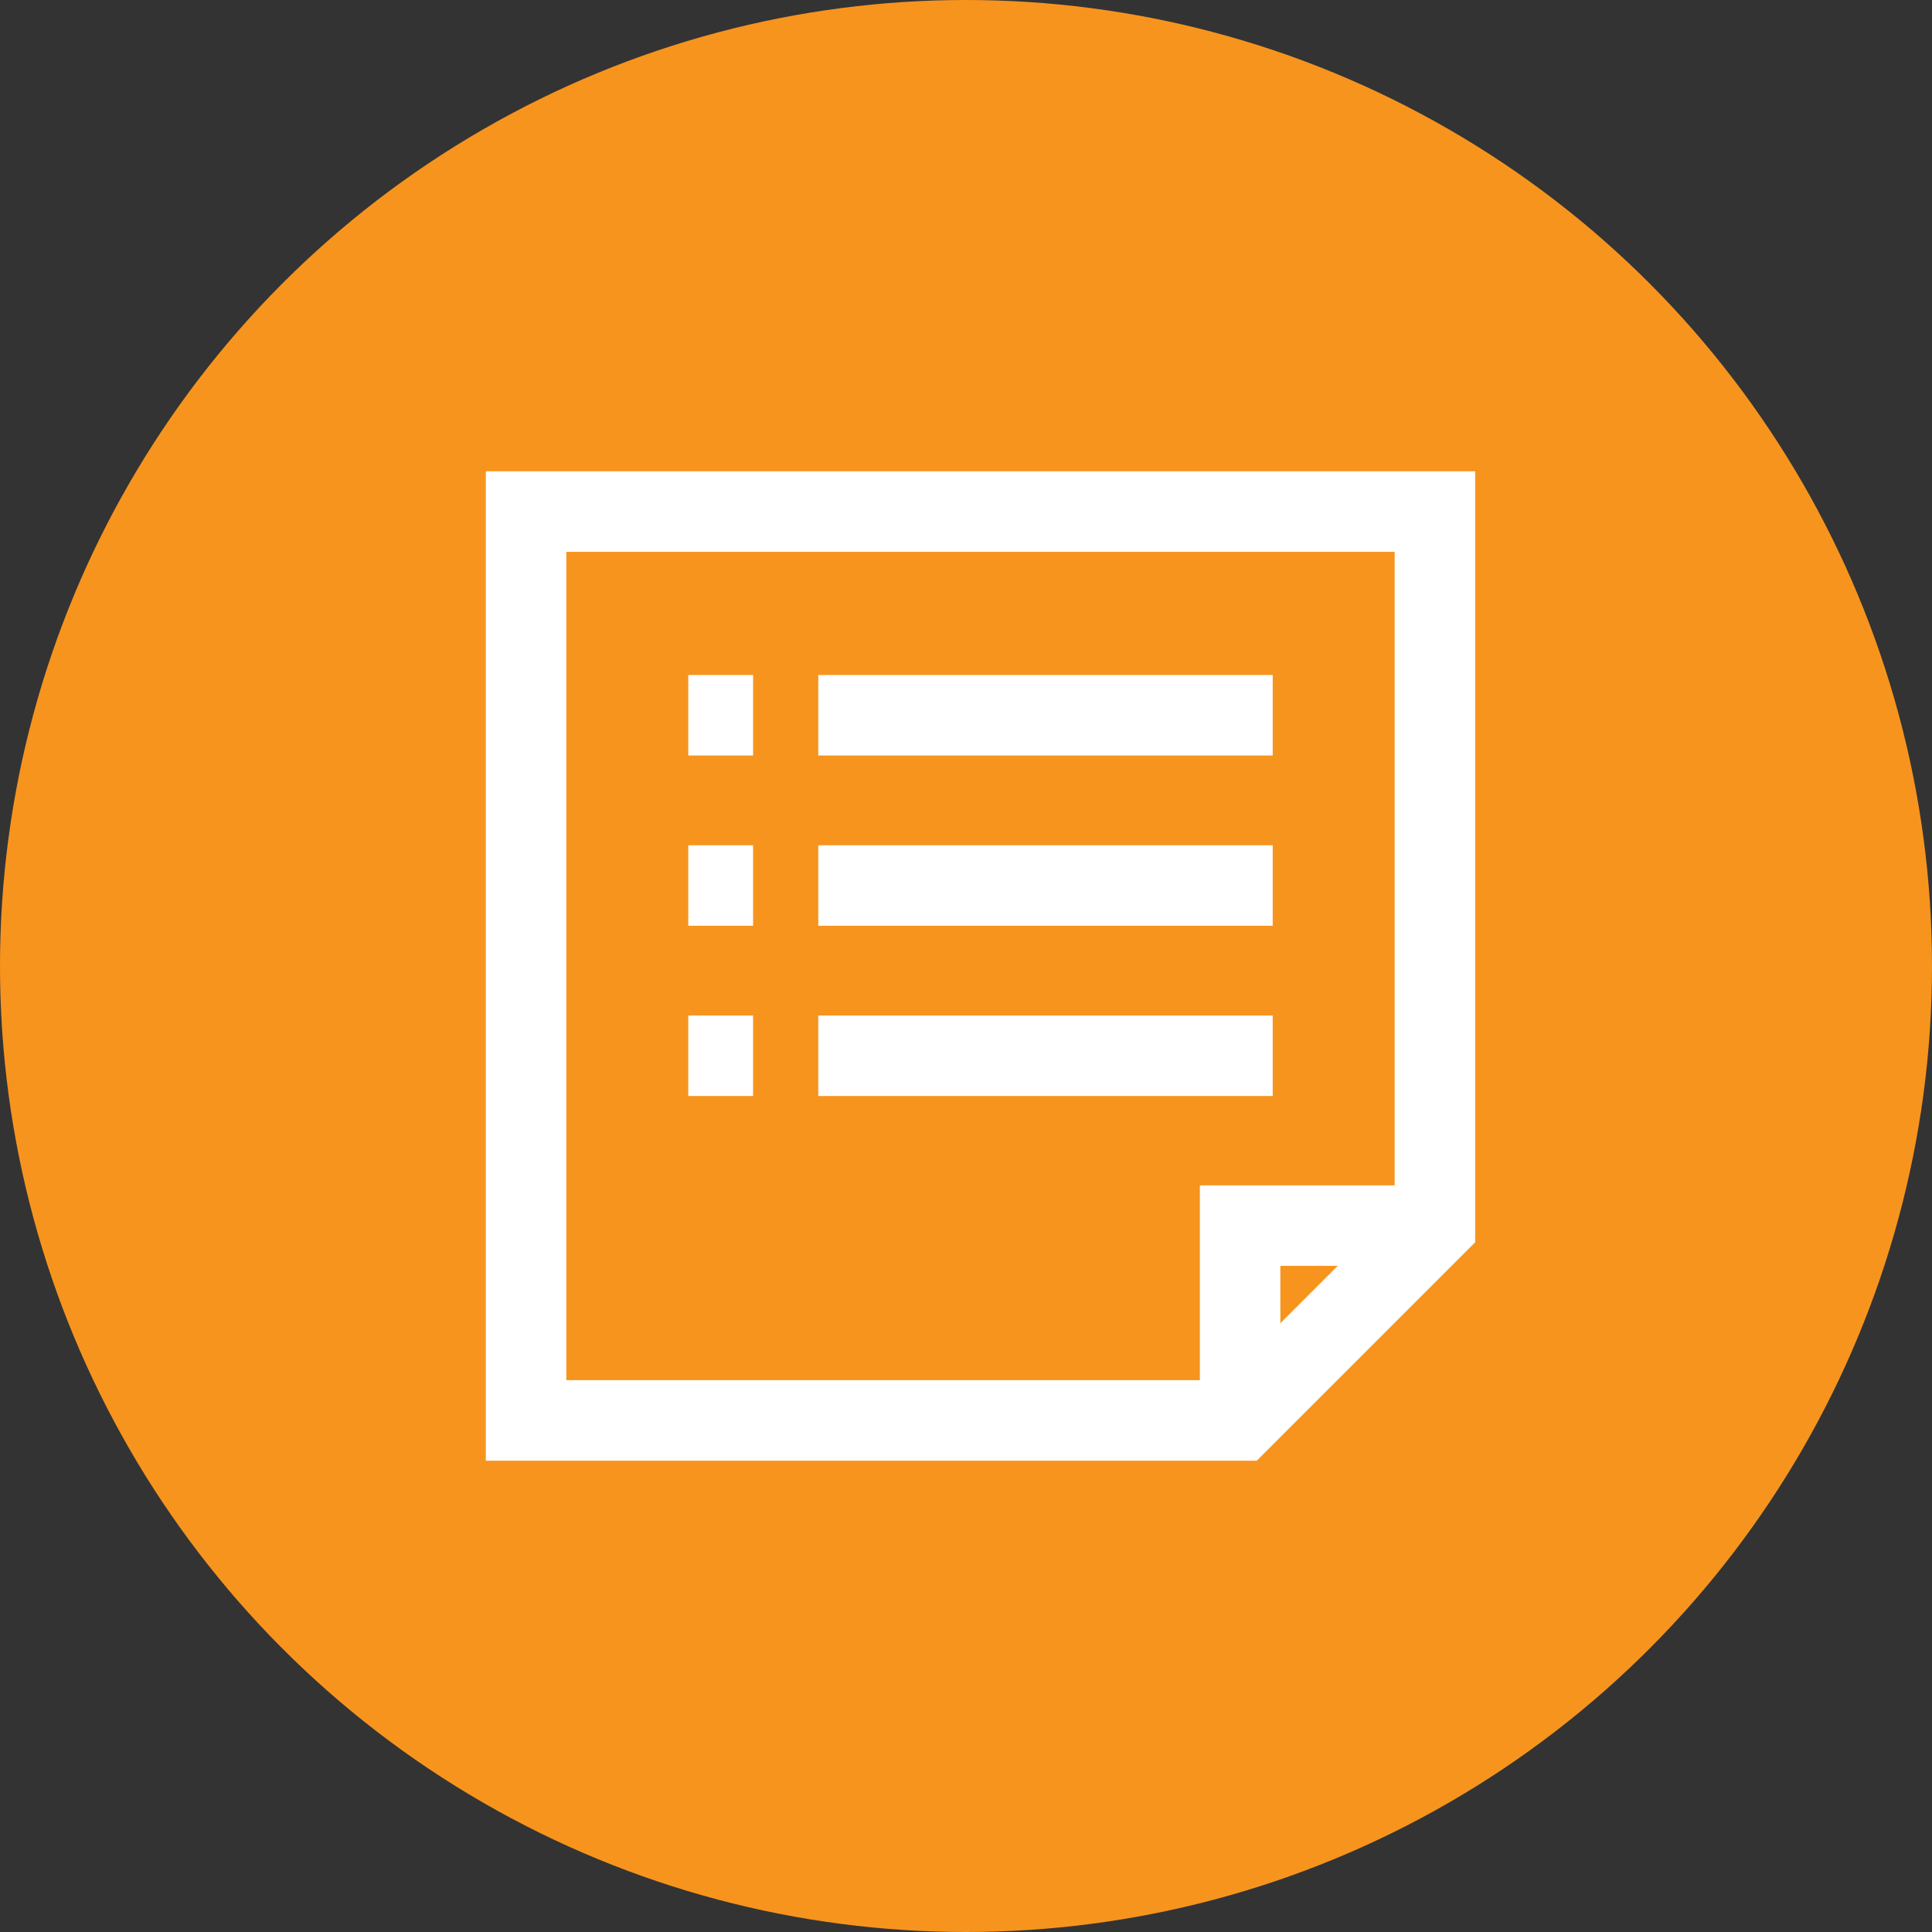
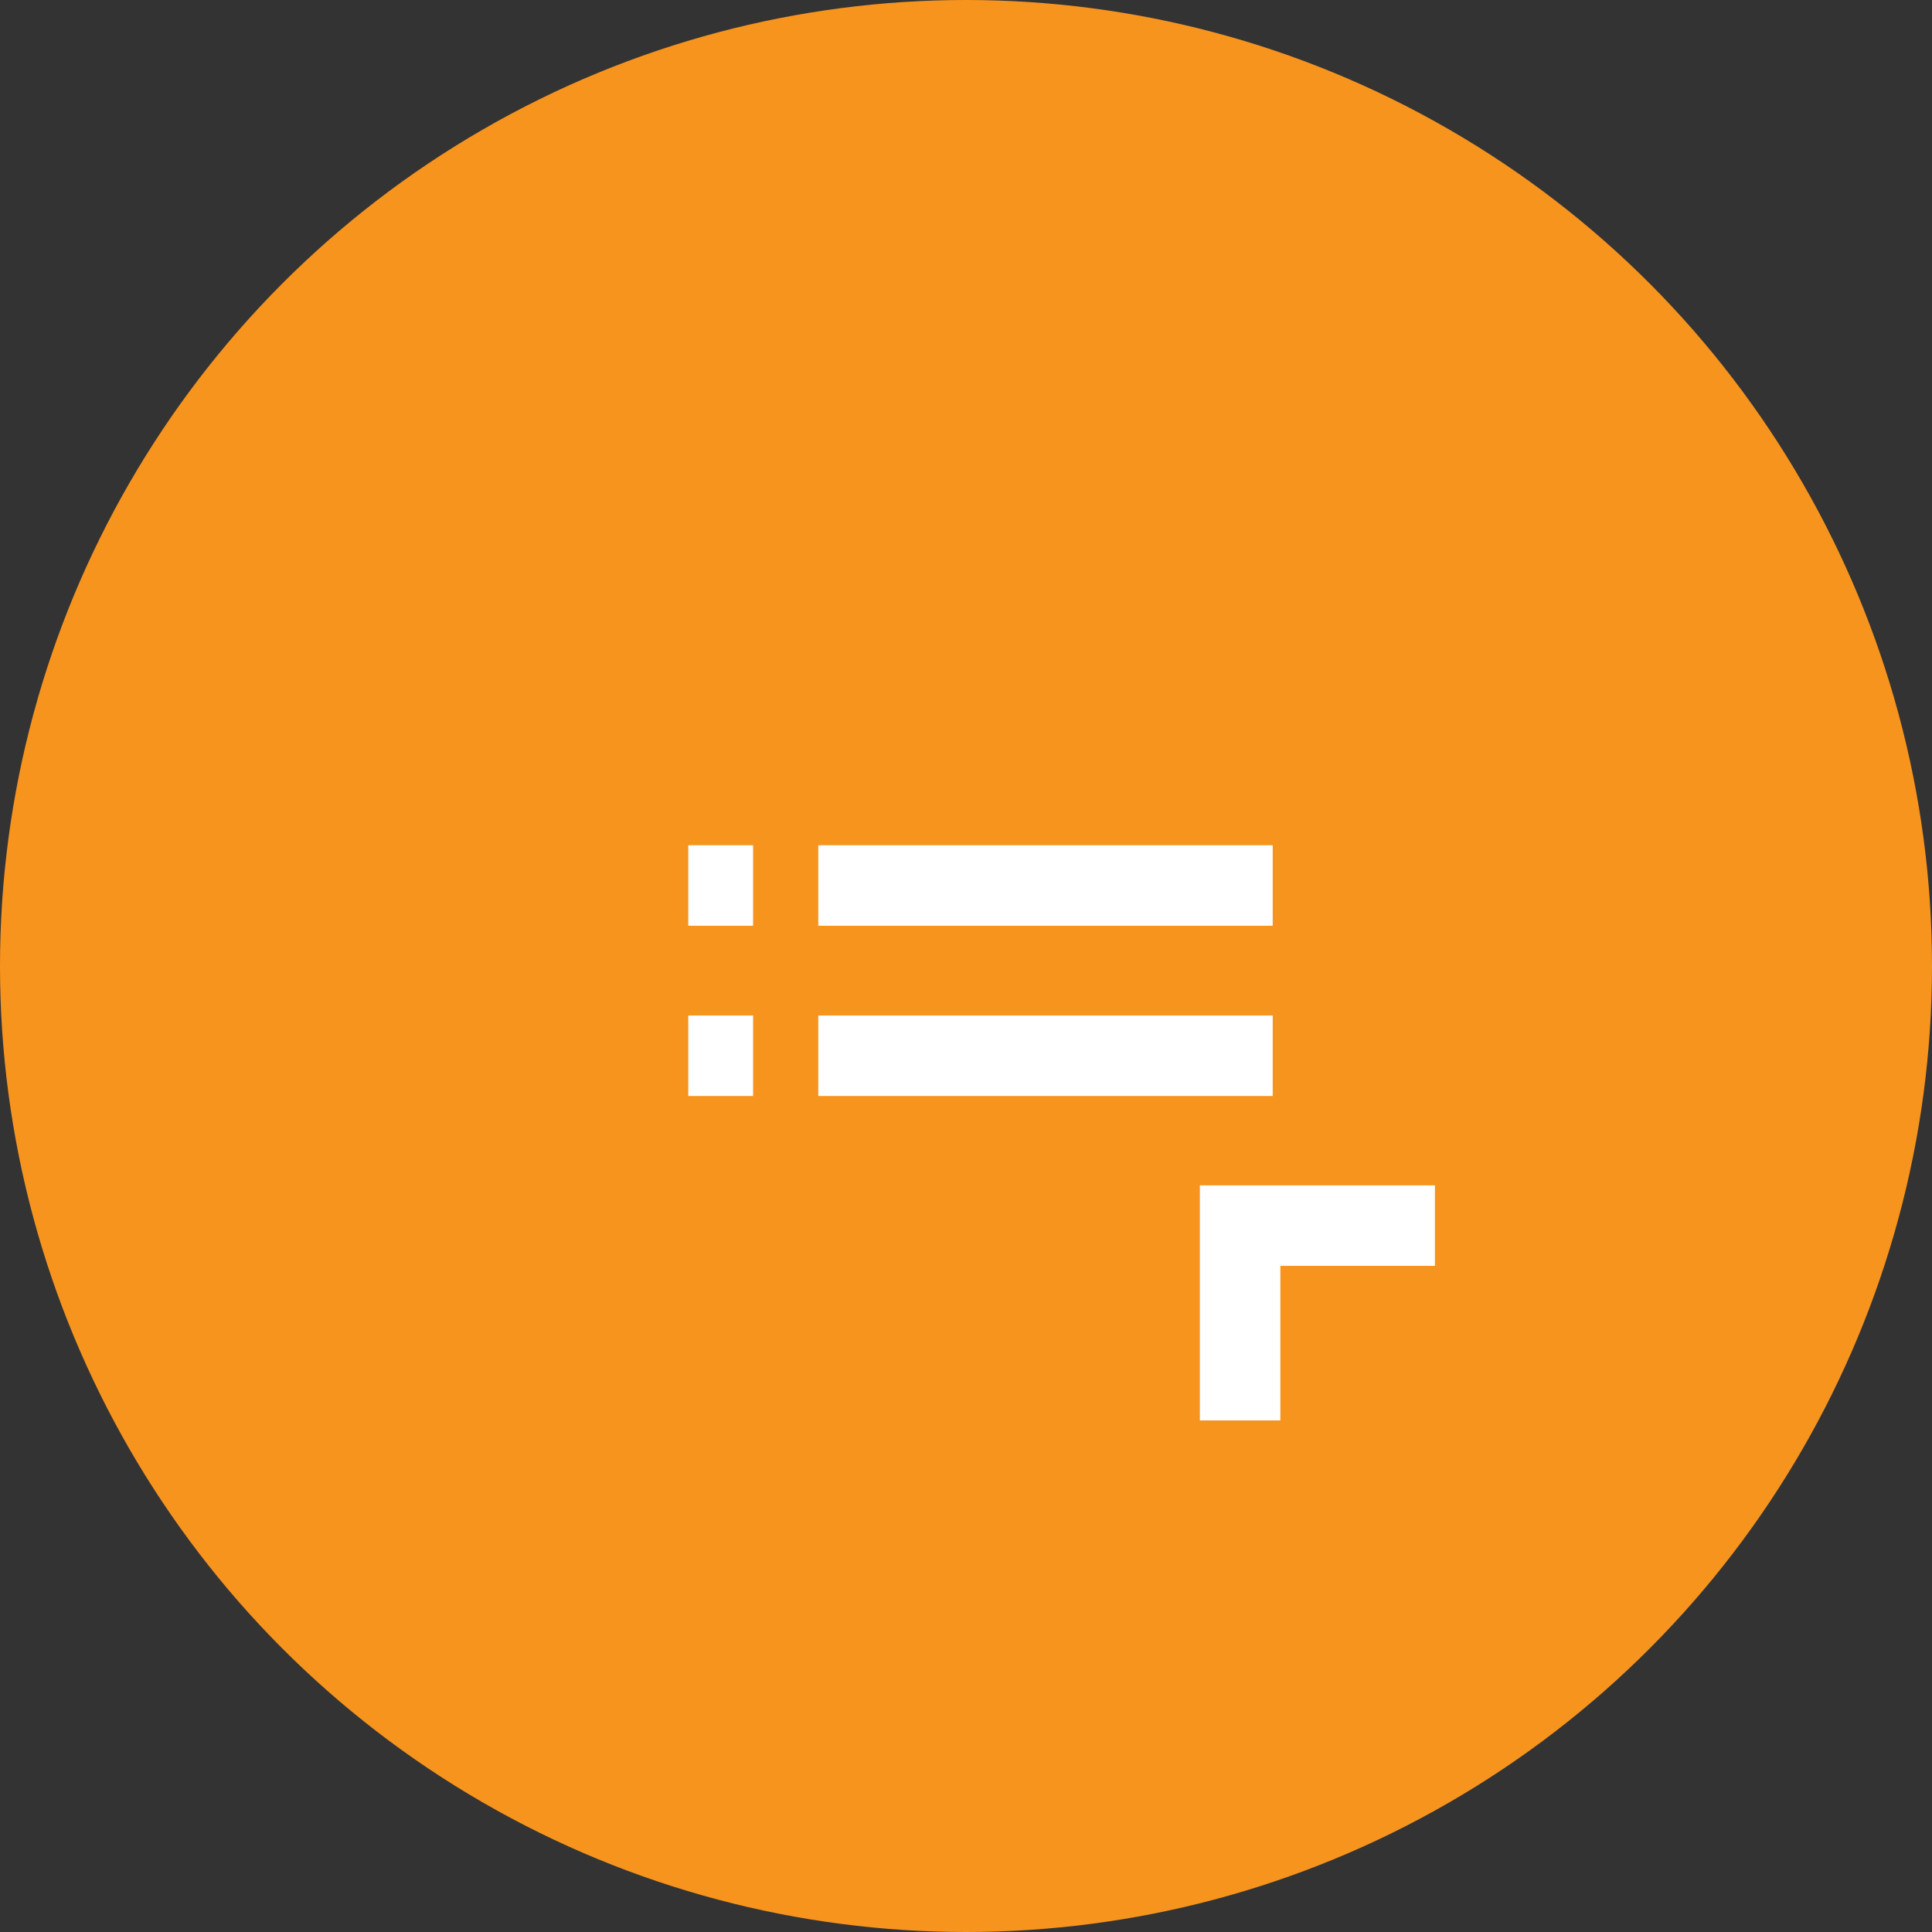
<svg xmlns="http://www.w3.org/2000/svg" viewBox="0 0 48 48">
  <rect x="0" y="0" width="48" height="48" fill="#333333" stroke="none" />
  <circle cx="24" cy="24" fill="#f7941e" r="24" />
  <g fill="none" stroke="#fff" stroke-miterlimit="10" stroke-width="2">
    <path d="m30.81 35.29v-4.84h4.84" />
-     <path d="m30.81 35.29h-17.74v-22.58h22.58v17.74z" />
-     <path d="m20.33 17.77h11.29" />
    <path d="m20.33 22h11.29" />
    <path d="m20.33 26.23h11.29" />
-     <path d="m17.1 17.77h1.61" />
    <path d="m17.1 22h1.61" />
    <path d="m17.1 26.23h1.61" />
  </g>
</svg>